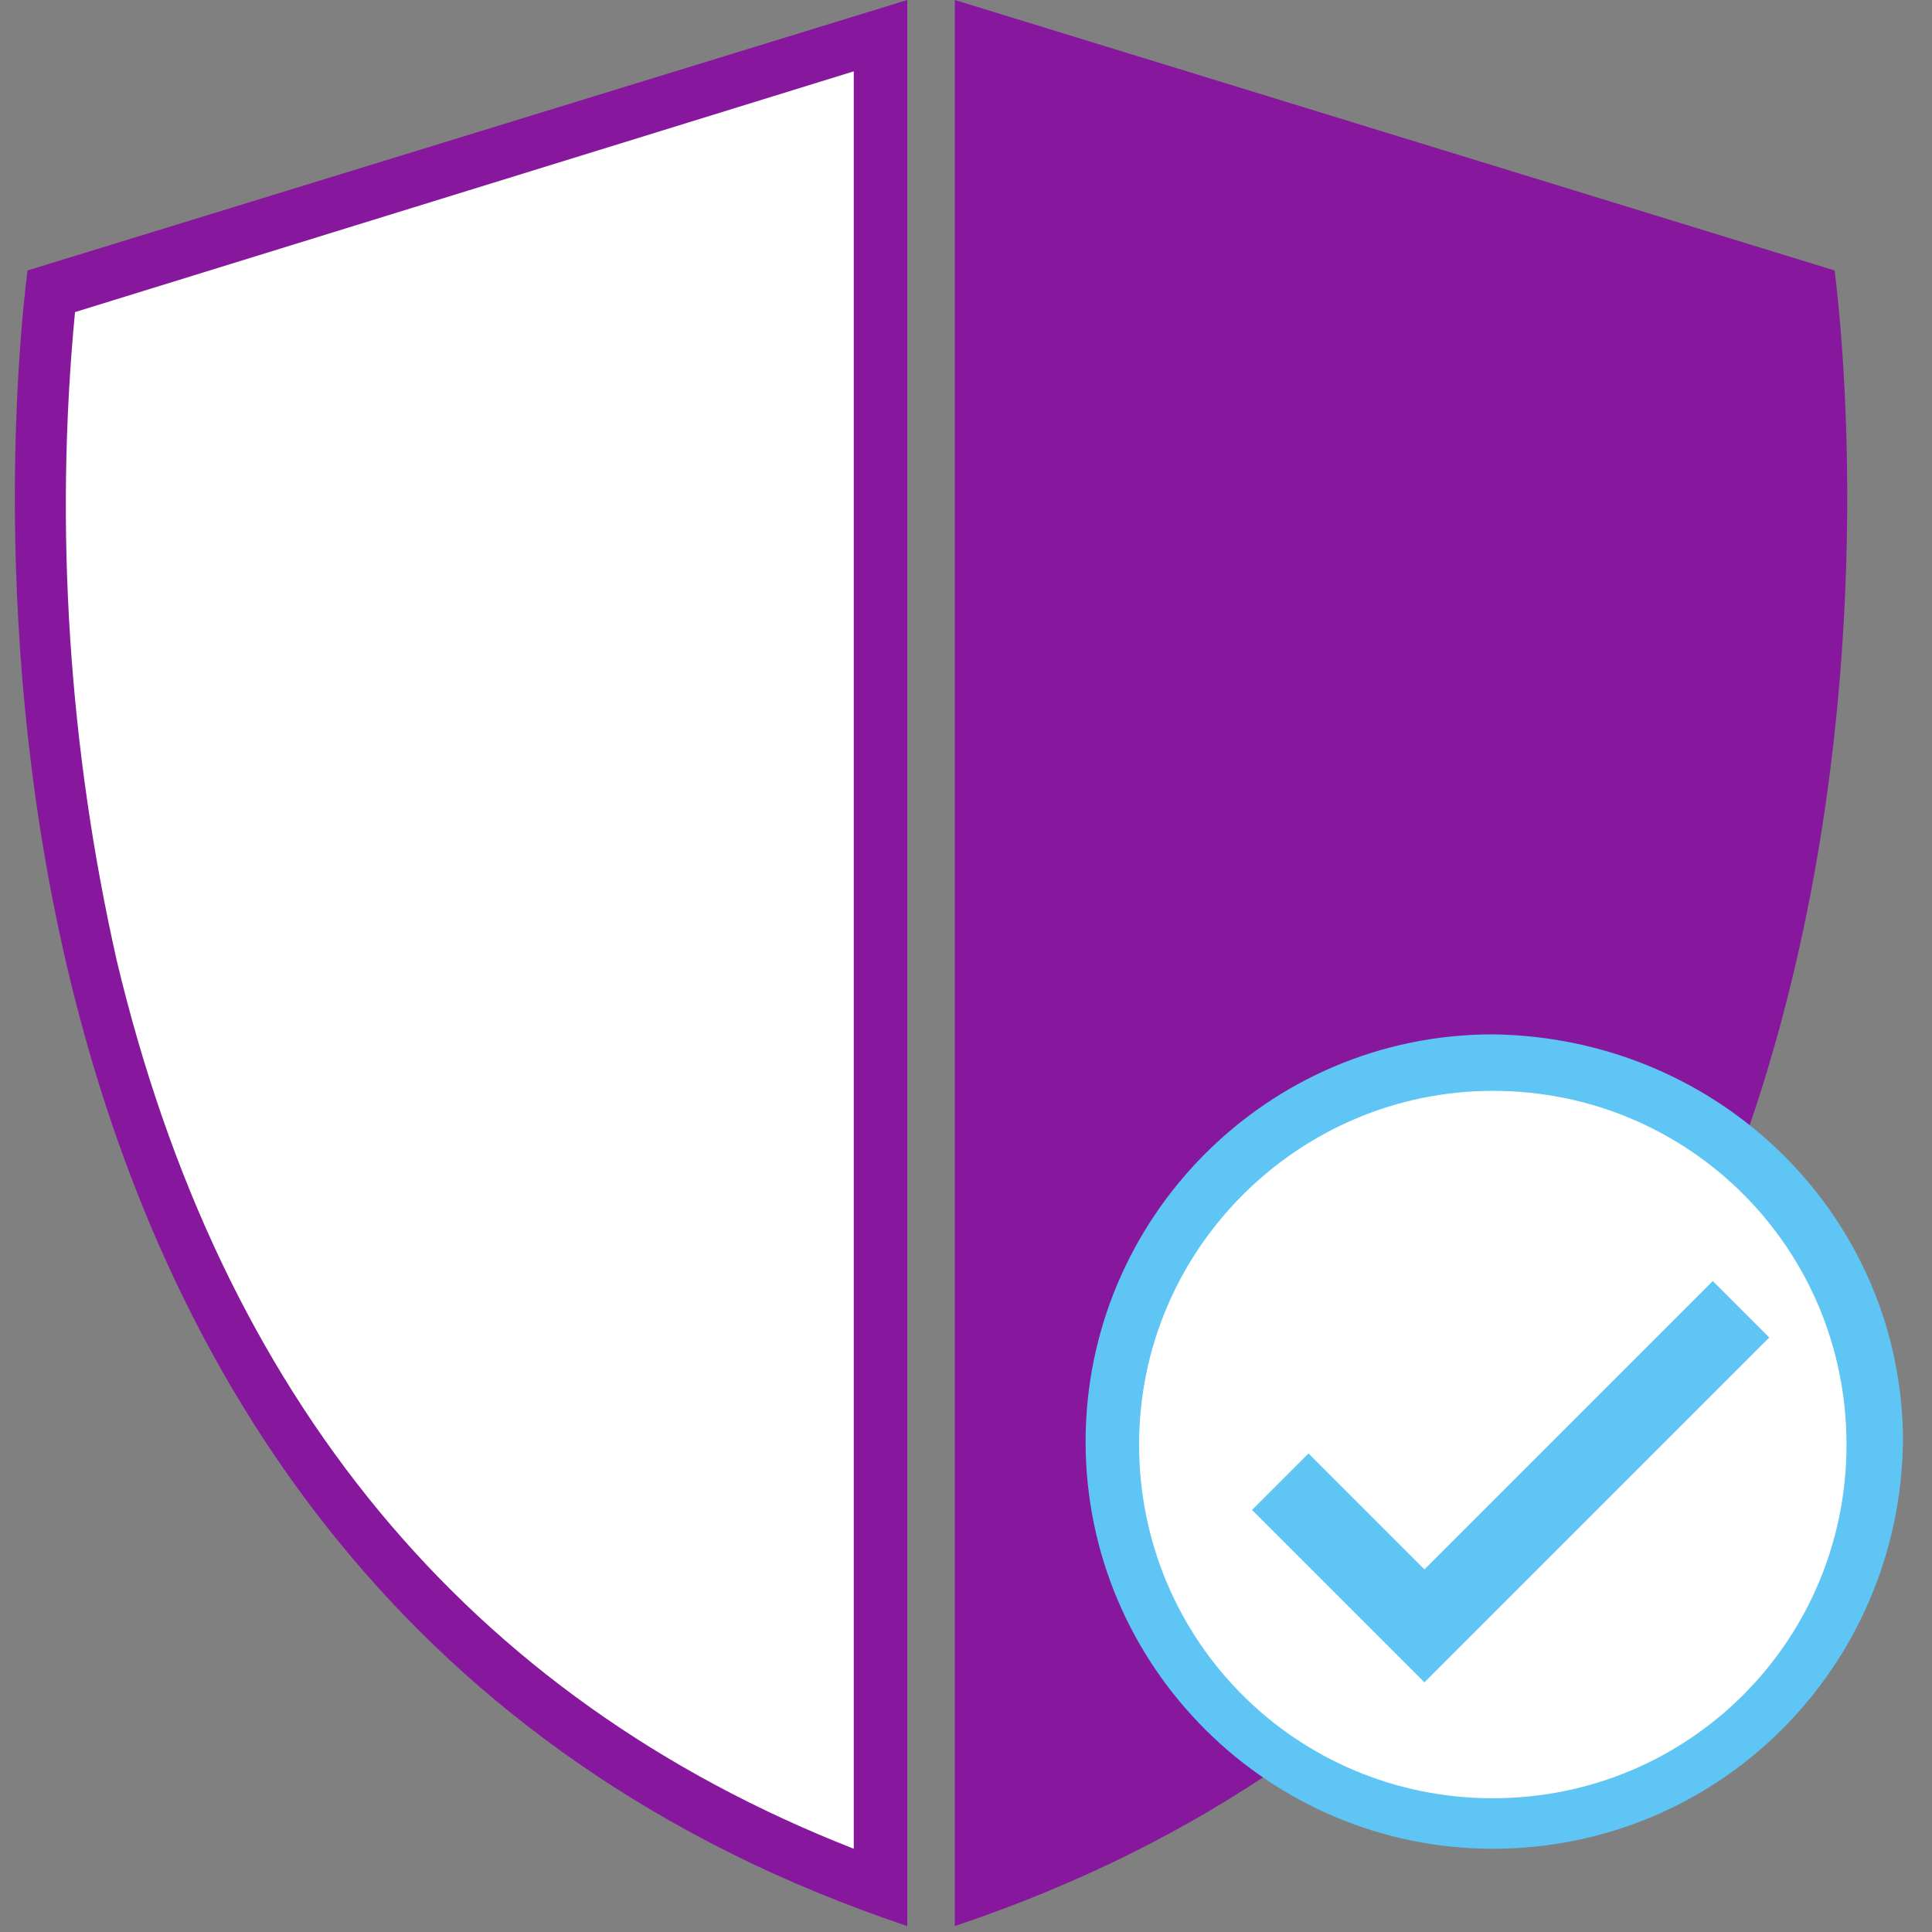
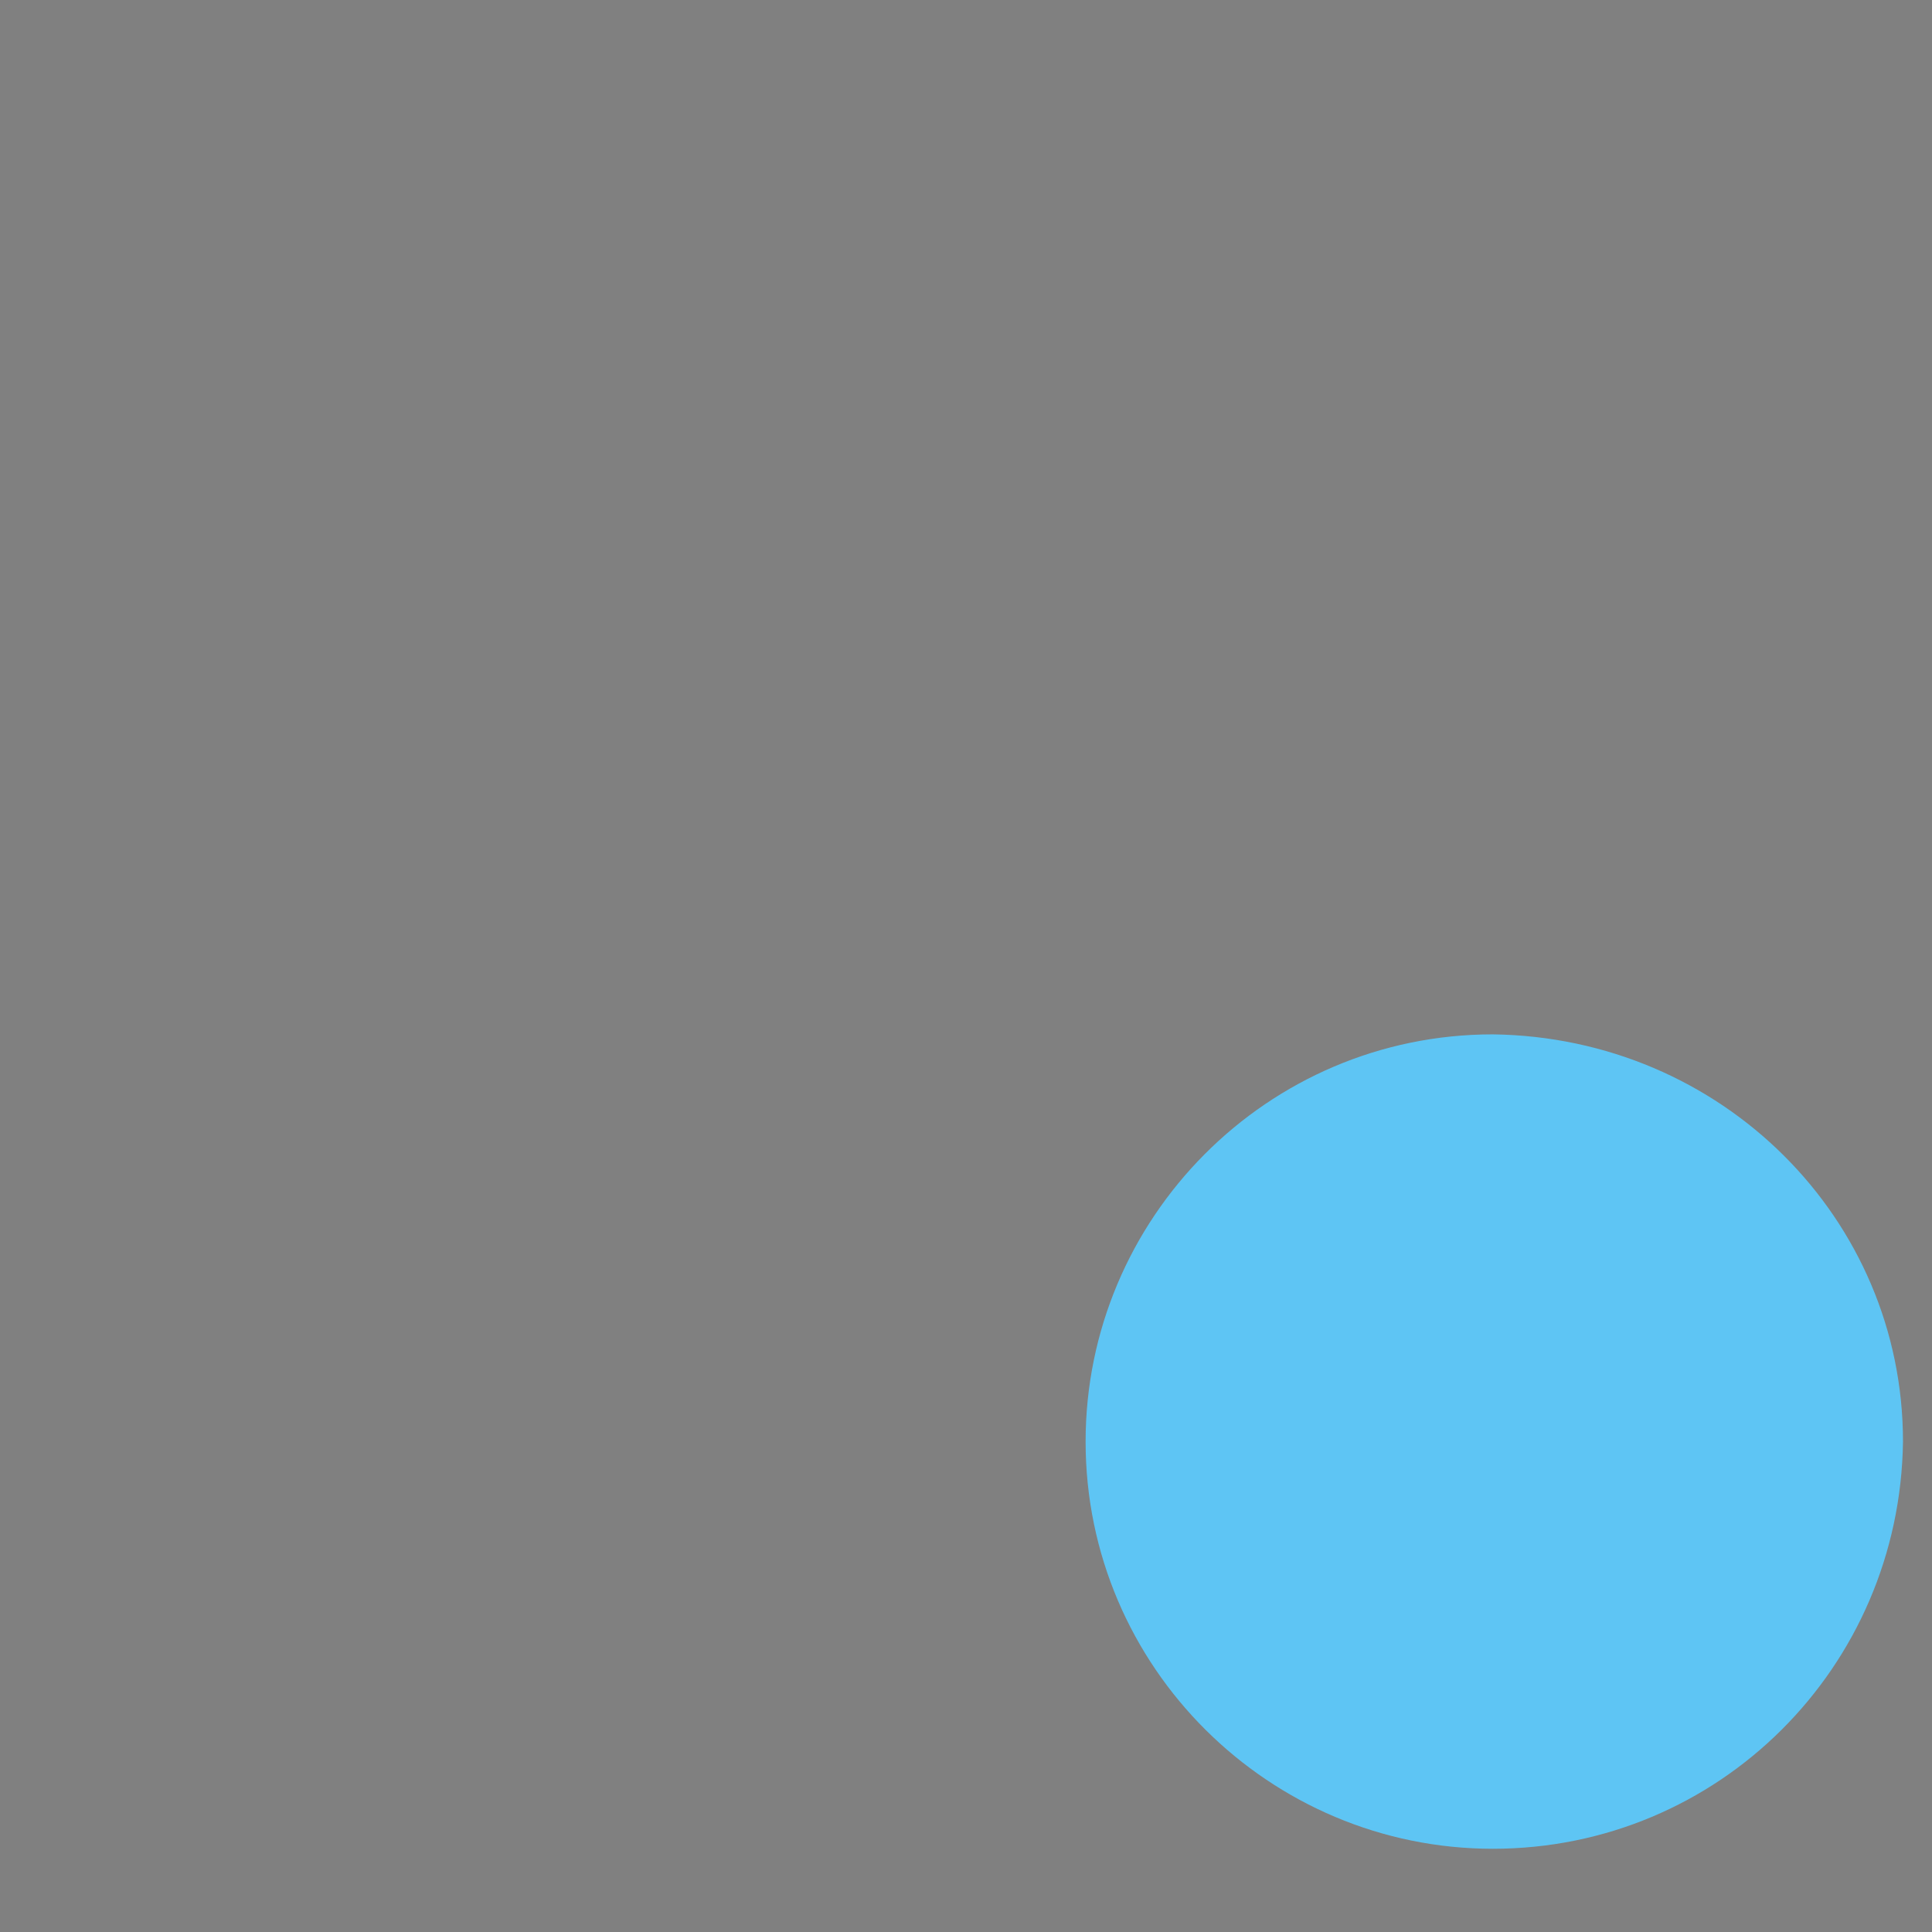
<svg xmlns="http://www.w3.org/2000/svg" width="65px" height="65px" viewBox="0 0 65 65" version="1.1">
  <rect x="0" y="0" width="65" height="65" fill="#808080" stroke="none" />
  <title>Shield Icon</title>
  <g id="Page-1" stroke="none" stroke-width="1" fill="none" fill-rule="evenodd">
    <g id="DCN_Home" transform="translate(-449, -799)" fill-rule="nonzero">
      <g id="Donor-Experience-Ribbon" transform="translate(139.5, 589)">
        <g id="Shield-Icon" transform="translate(310, 210)">
-           <path d="M0.424,9.1 C-0.176,13.9 -3.976,53.4 30.024,64.8 L30.024,0 L0.424,9.1 Z" id="c" fill="#87189D" />
          <g id="d" transform="translate(31.624, 0)" fill="#87189D">
-             <path d="M0,0 L0,64.8 C34,53.4 30.2,13.9 29.6,9.1 L0,0 Z" id="e" />
-           </g>
+             </g>
          <g id="f" transform="translate(1.715, 2.4)" fill="#FFFFFF">
-             <path d="M26.509,0 L26.509,59.8 C13.509,54.7 5.209,44.6 1.709,29.9 C0.109,22.8 -0.391,15.4 0.309,8.1 L26.509,0" id="g" />
-           </g>
+             </g>
          <g id="h" transform="translate(36.024, 34.8)" fill="#5EC5F4">
            <path d="M13.7,0 C6.1,0 0,6.2 0,13.7 L0,13.7 C0,21.3 6.2,27.4 13.7,27.4 L13.7,27.4 C21.3,27.4 27.4,21.3 27.5,13.7 L27.5,13.7 C27.5,6.2 21.4,0.1 13.7,0 C13.767,0 13.767,0 13.7,0 L13.7,0 L13.7,0 Z" id="i" />
          </g>
-           <path d="M49.724,36.7 C56.324,36.7 61.624,42 61.624,48.6 C61.624,55.2 56.324,60.5 49.724,60.5 C43.124,60.5 37.824,55.2 37.824,48.6 L37.824,48.6 C37.824,42 43.224,36.7 49.724,36.7" id="j" fill="#FFFFFF" />
-           <polygon id="k" fill="#5EC5F4" points="47.424 52.8 43.524 48.9 41.624 50.8 47.424 56.6 59.024 45 57.124 43.1 47.424 52.8" />
        </g>
      </g>
    </g>
  </g>
</svg>